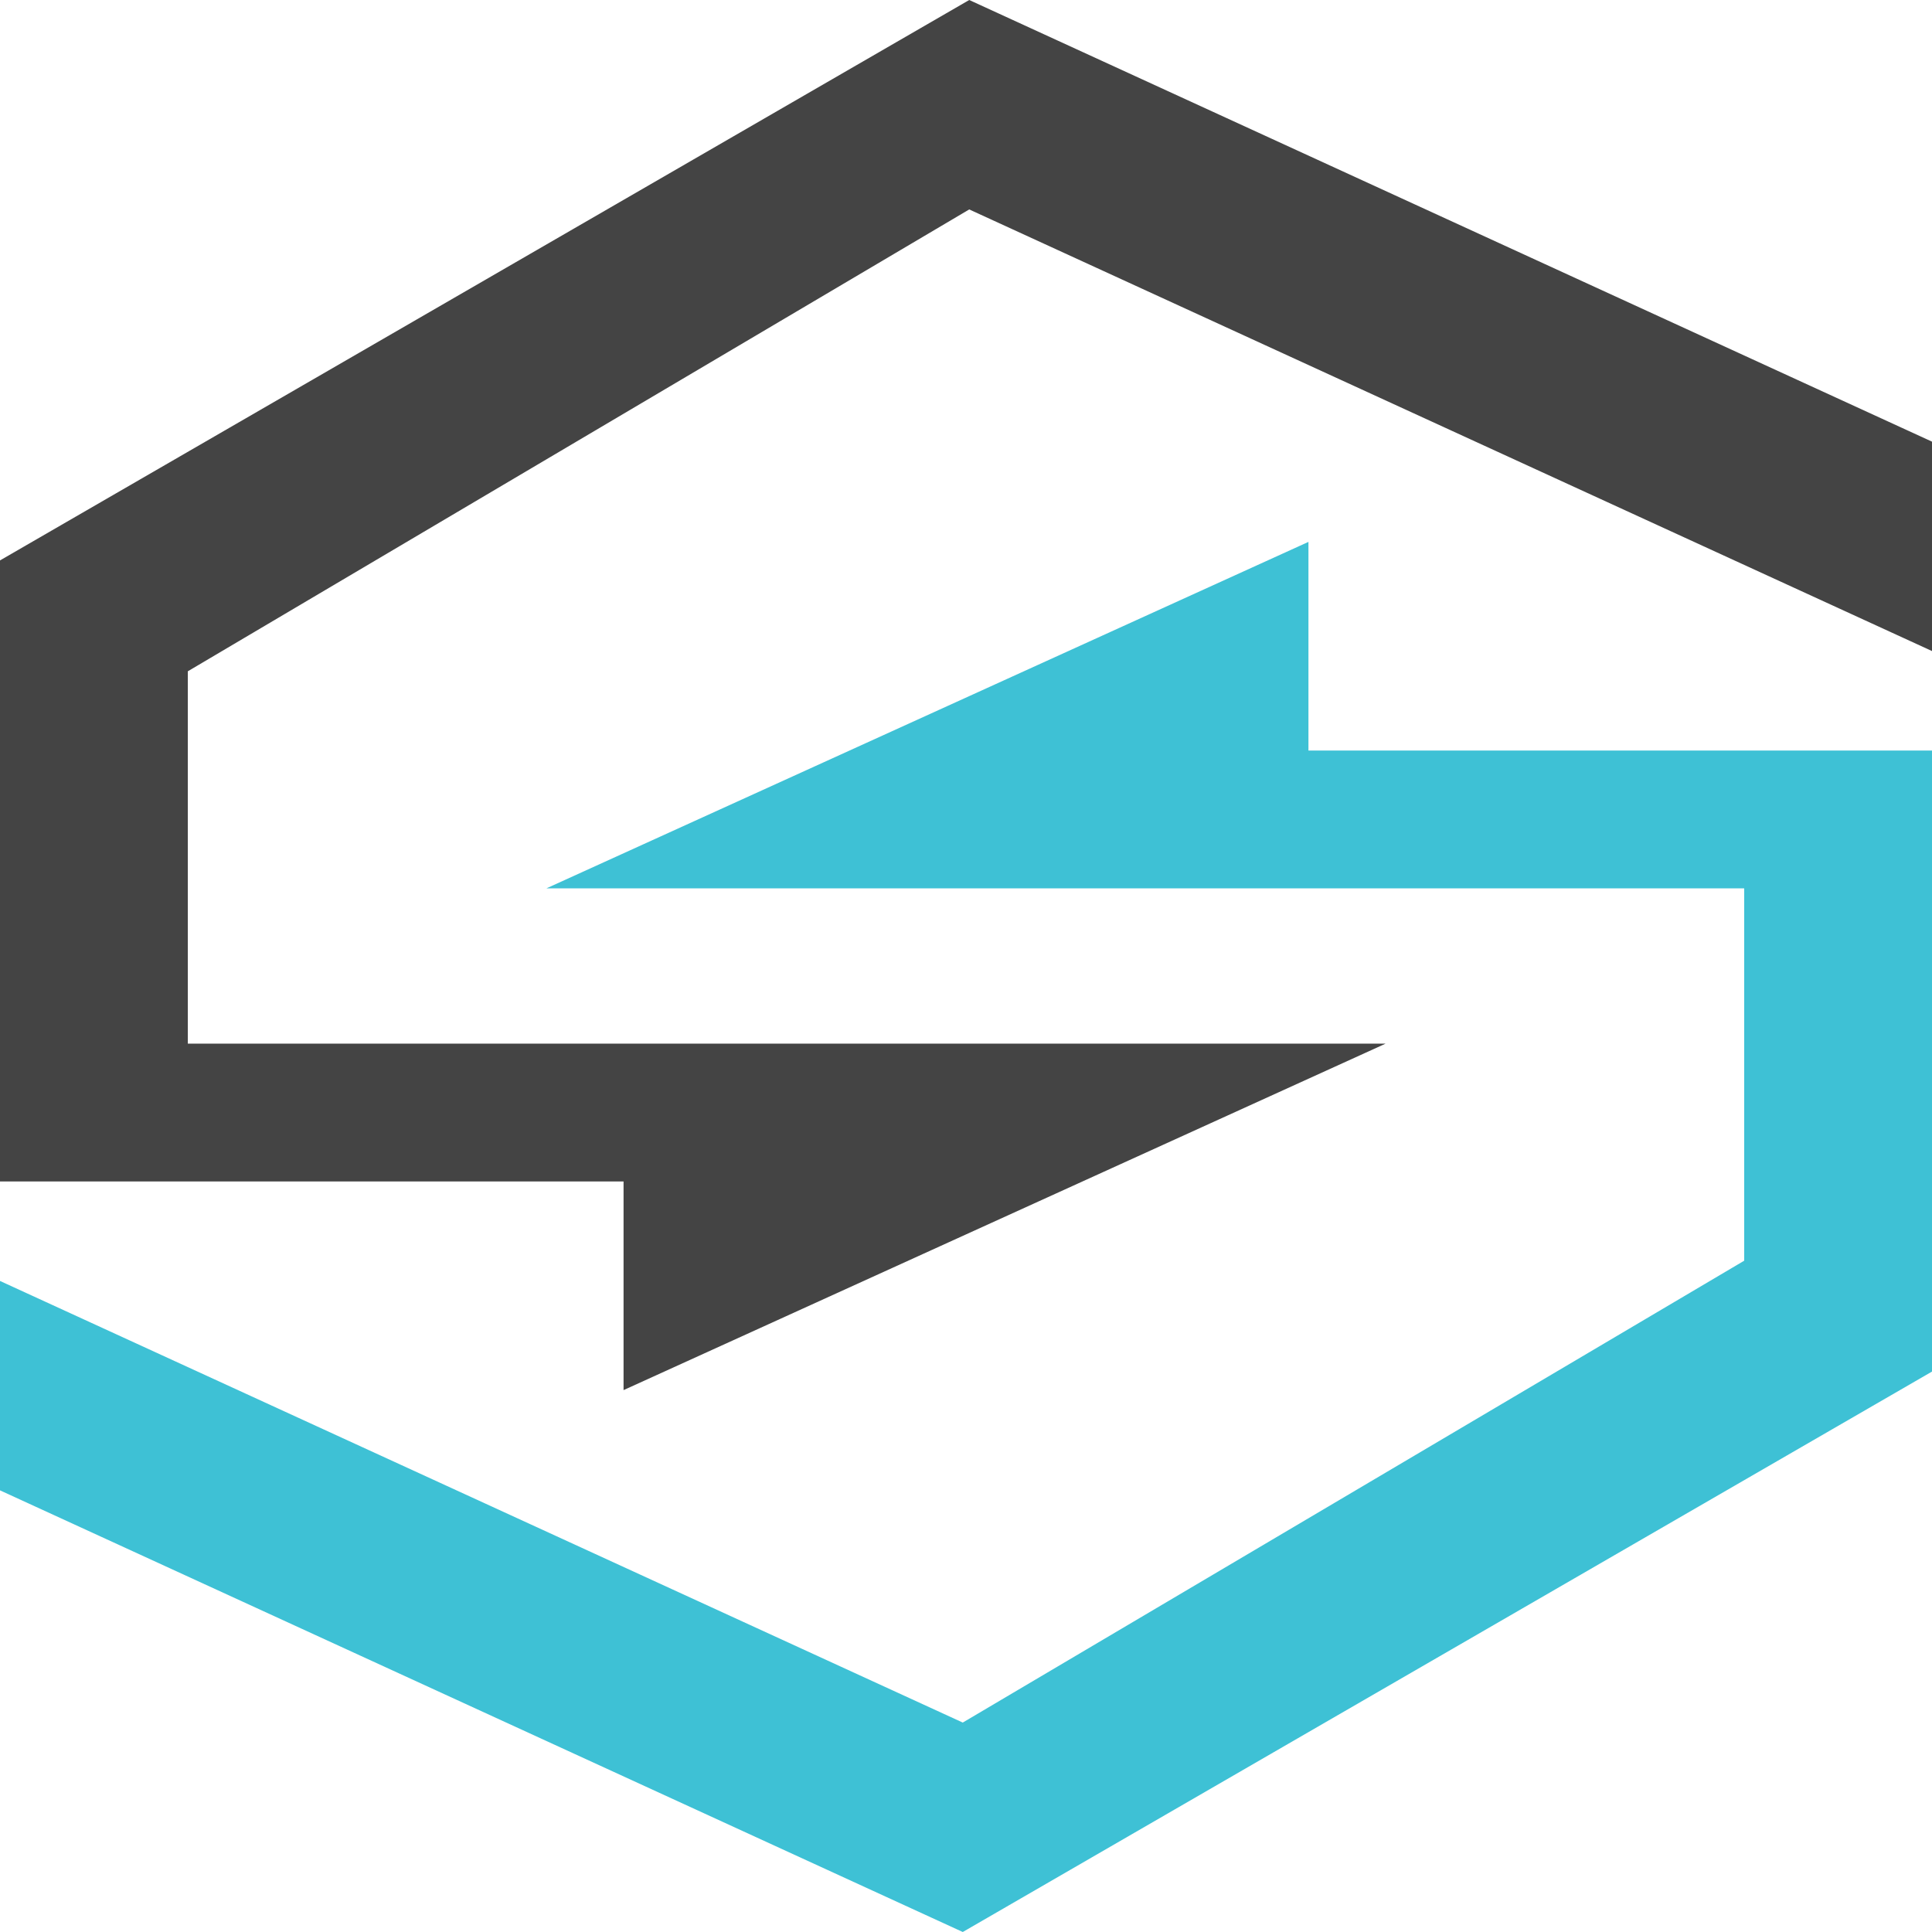
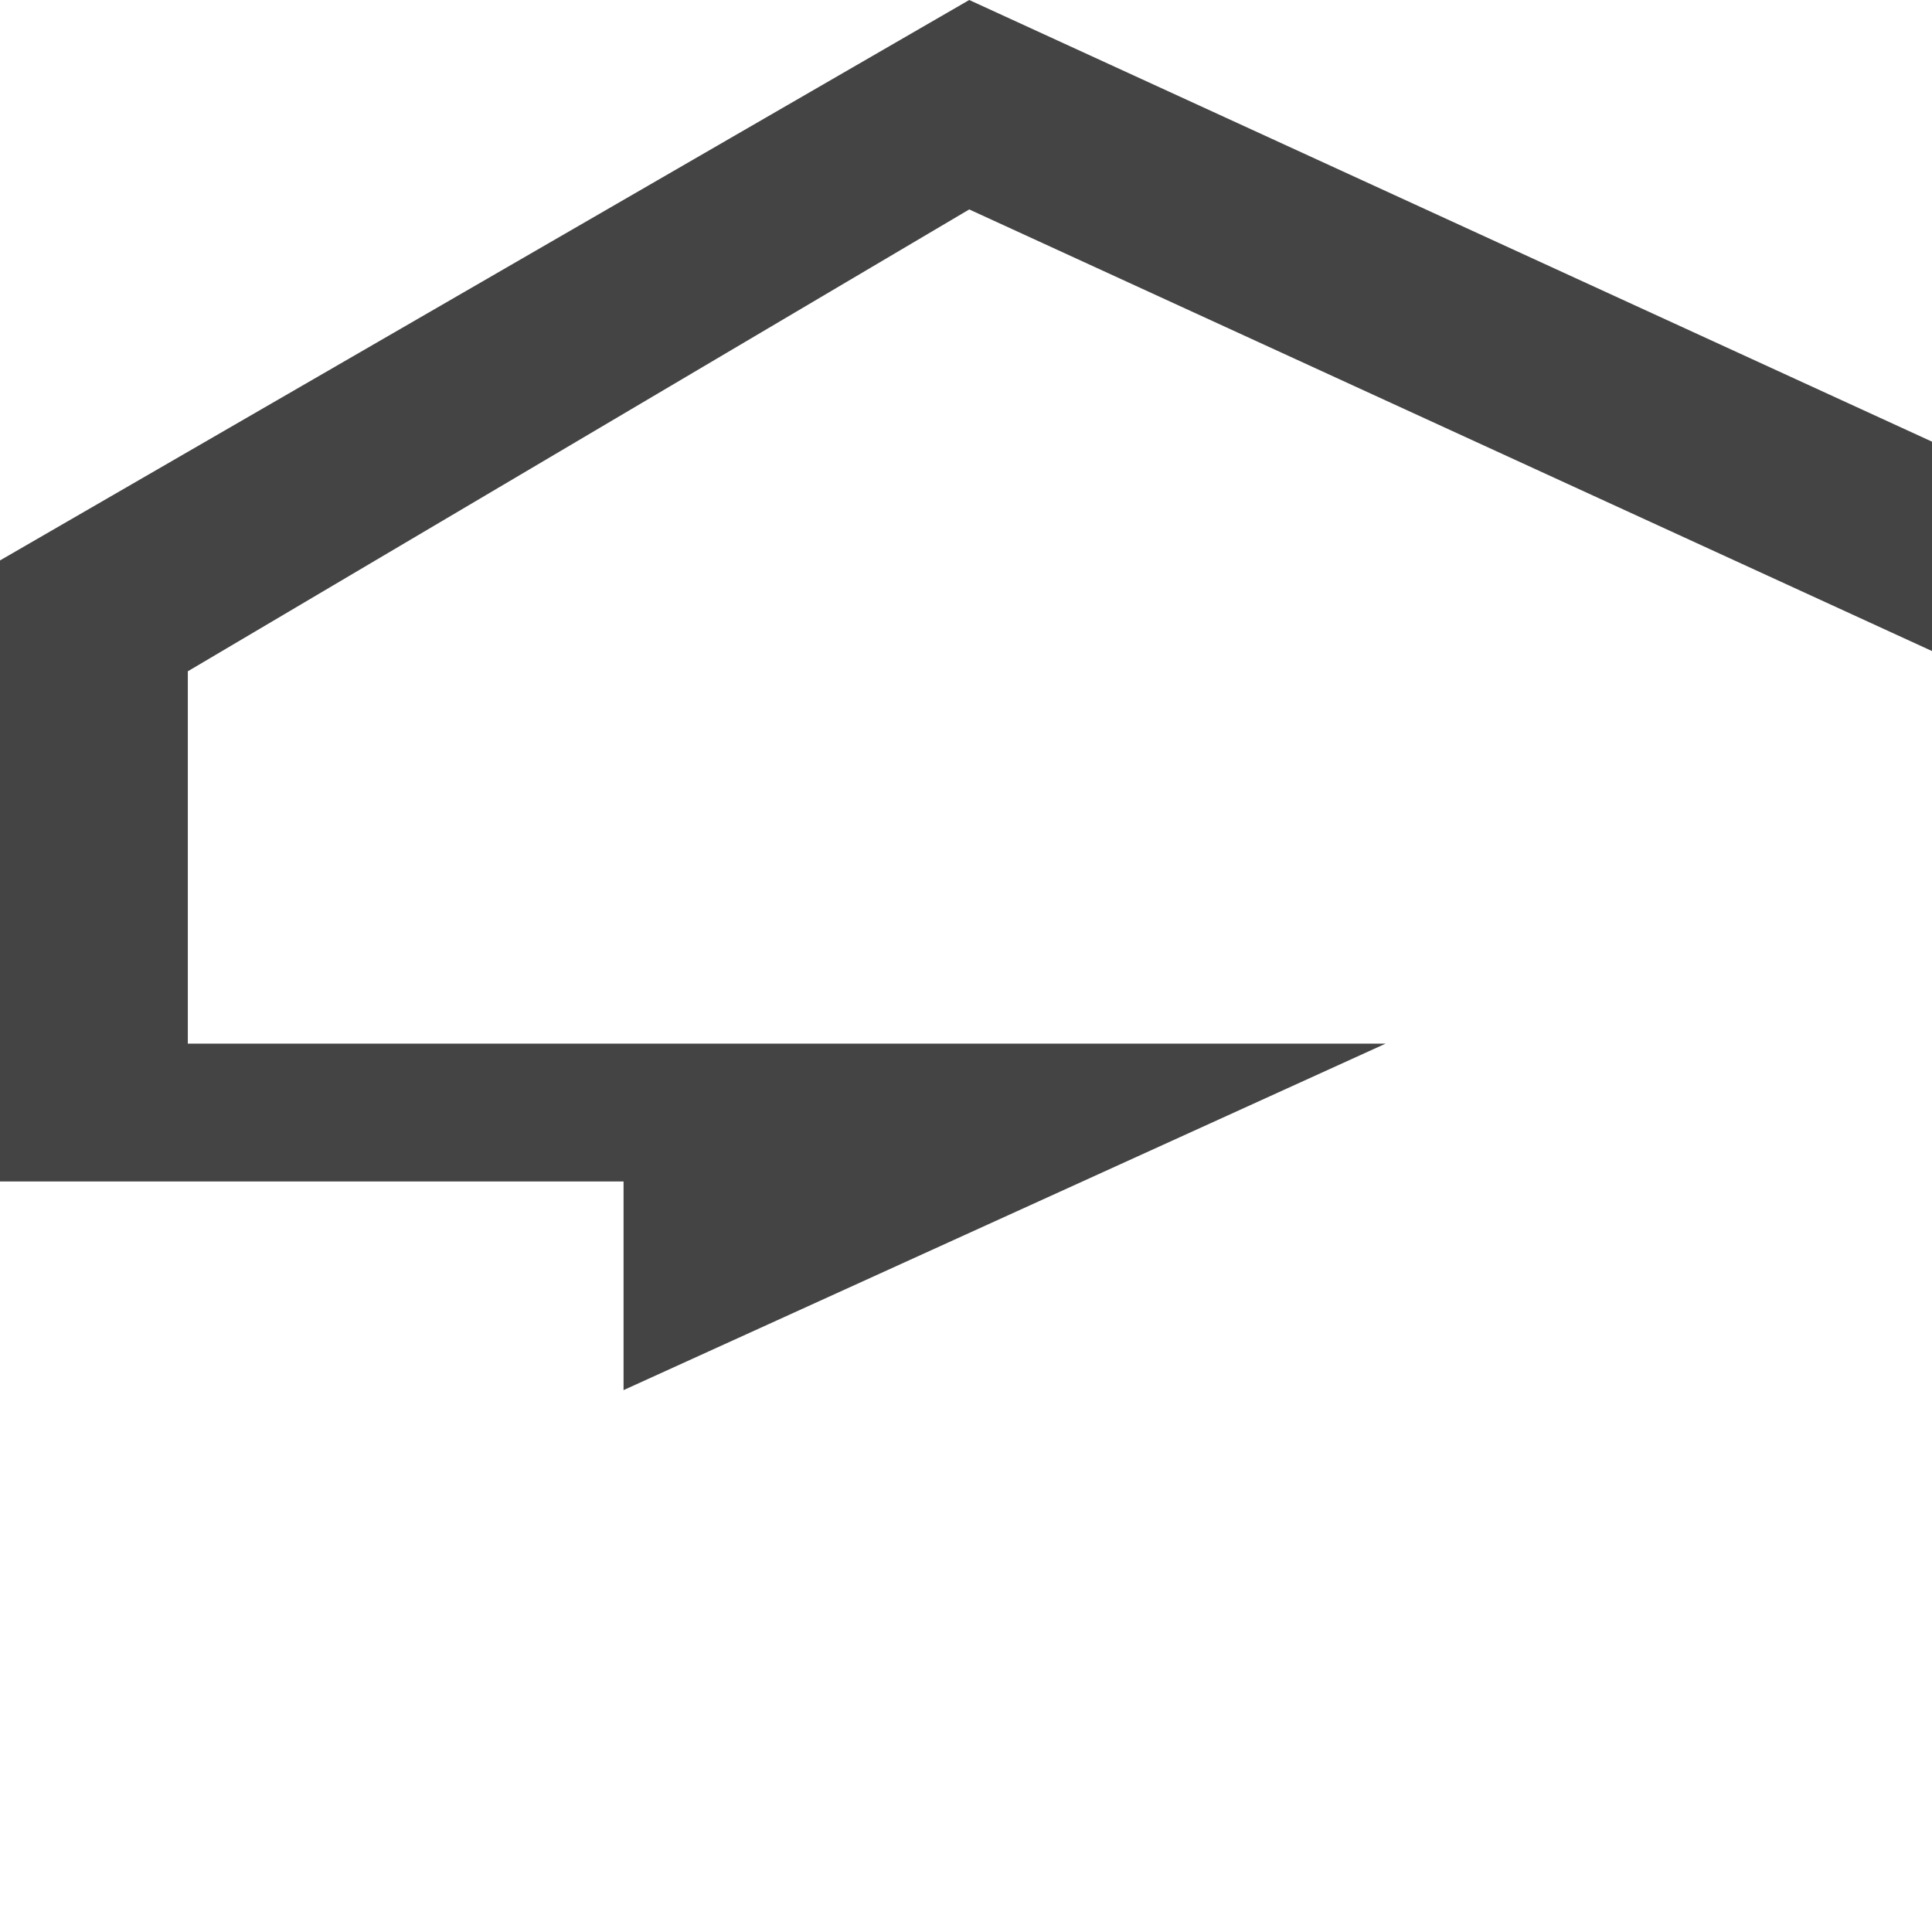
<svg xmlns="http://www.w3.org/2000/svg" width="52" height="52" viewBox="0 0 52 52">
  <g fill="none">
    <path fill="#444" d="M16.783 31.799L16.783 37.415 37.295 28.089 5.055 28.089 5.055 18.068 26.087 5.637 52 17.523 52 11.887 26.087 0 0 15.084 0 31.799z" />
-     <path fill="#3EC1D5" d="M35.217 20.201L35.217 14.585 14.705 23.911 46.945 23.911 46.945 33.932 25.913 46.363 0 34.477 0 40.113 25.913 52 52 36.916 52 20.201z" />
  </g>
</svg>